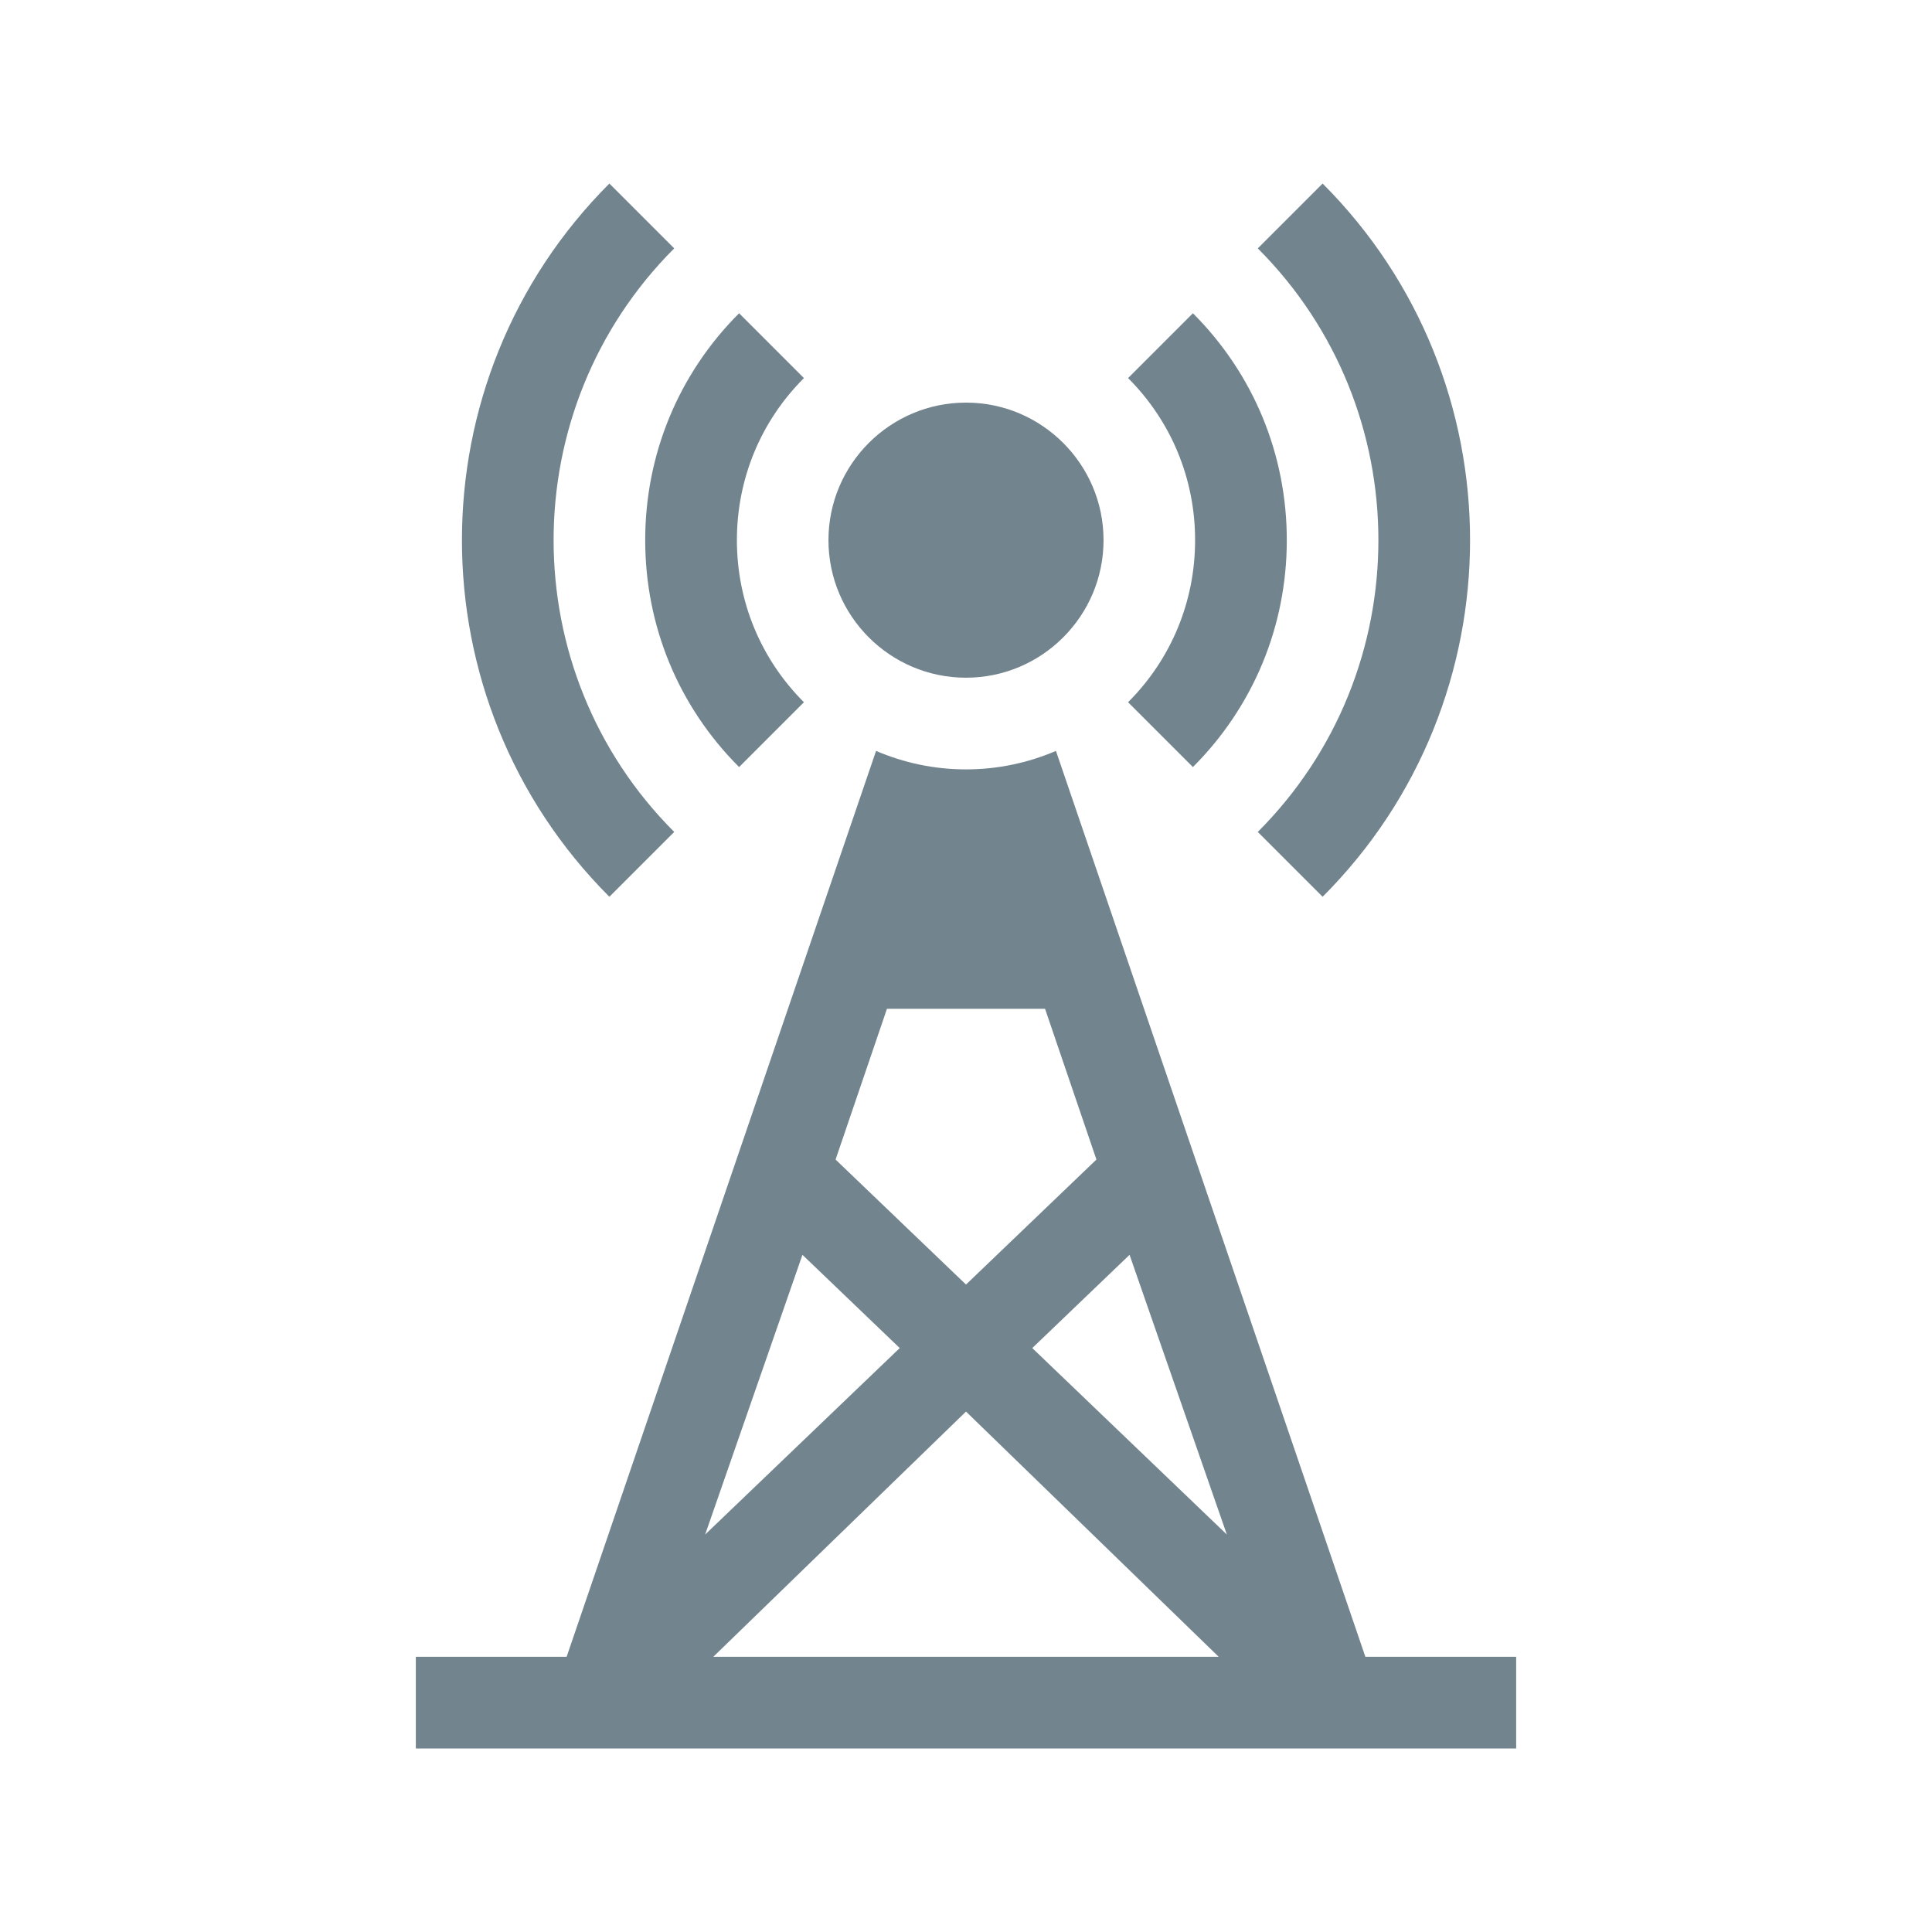
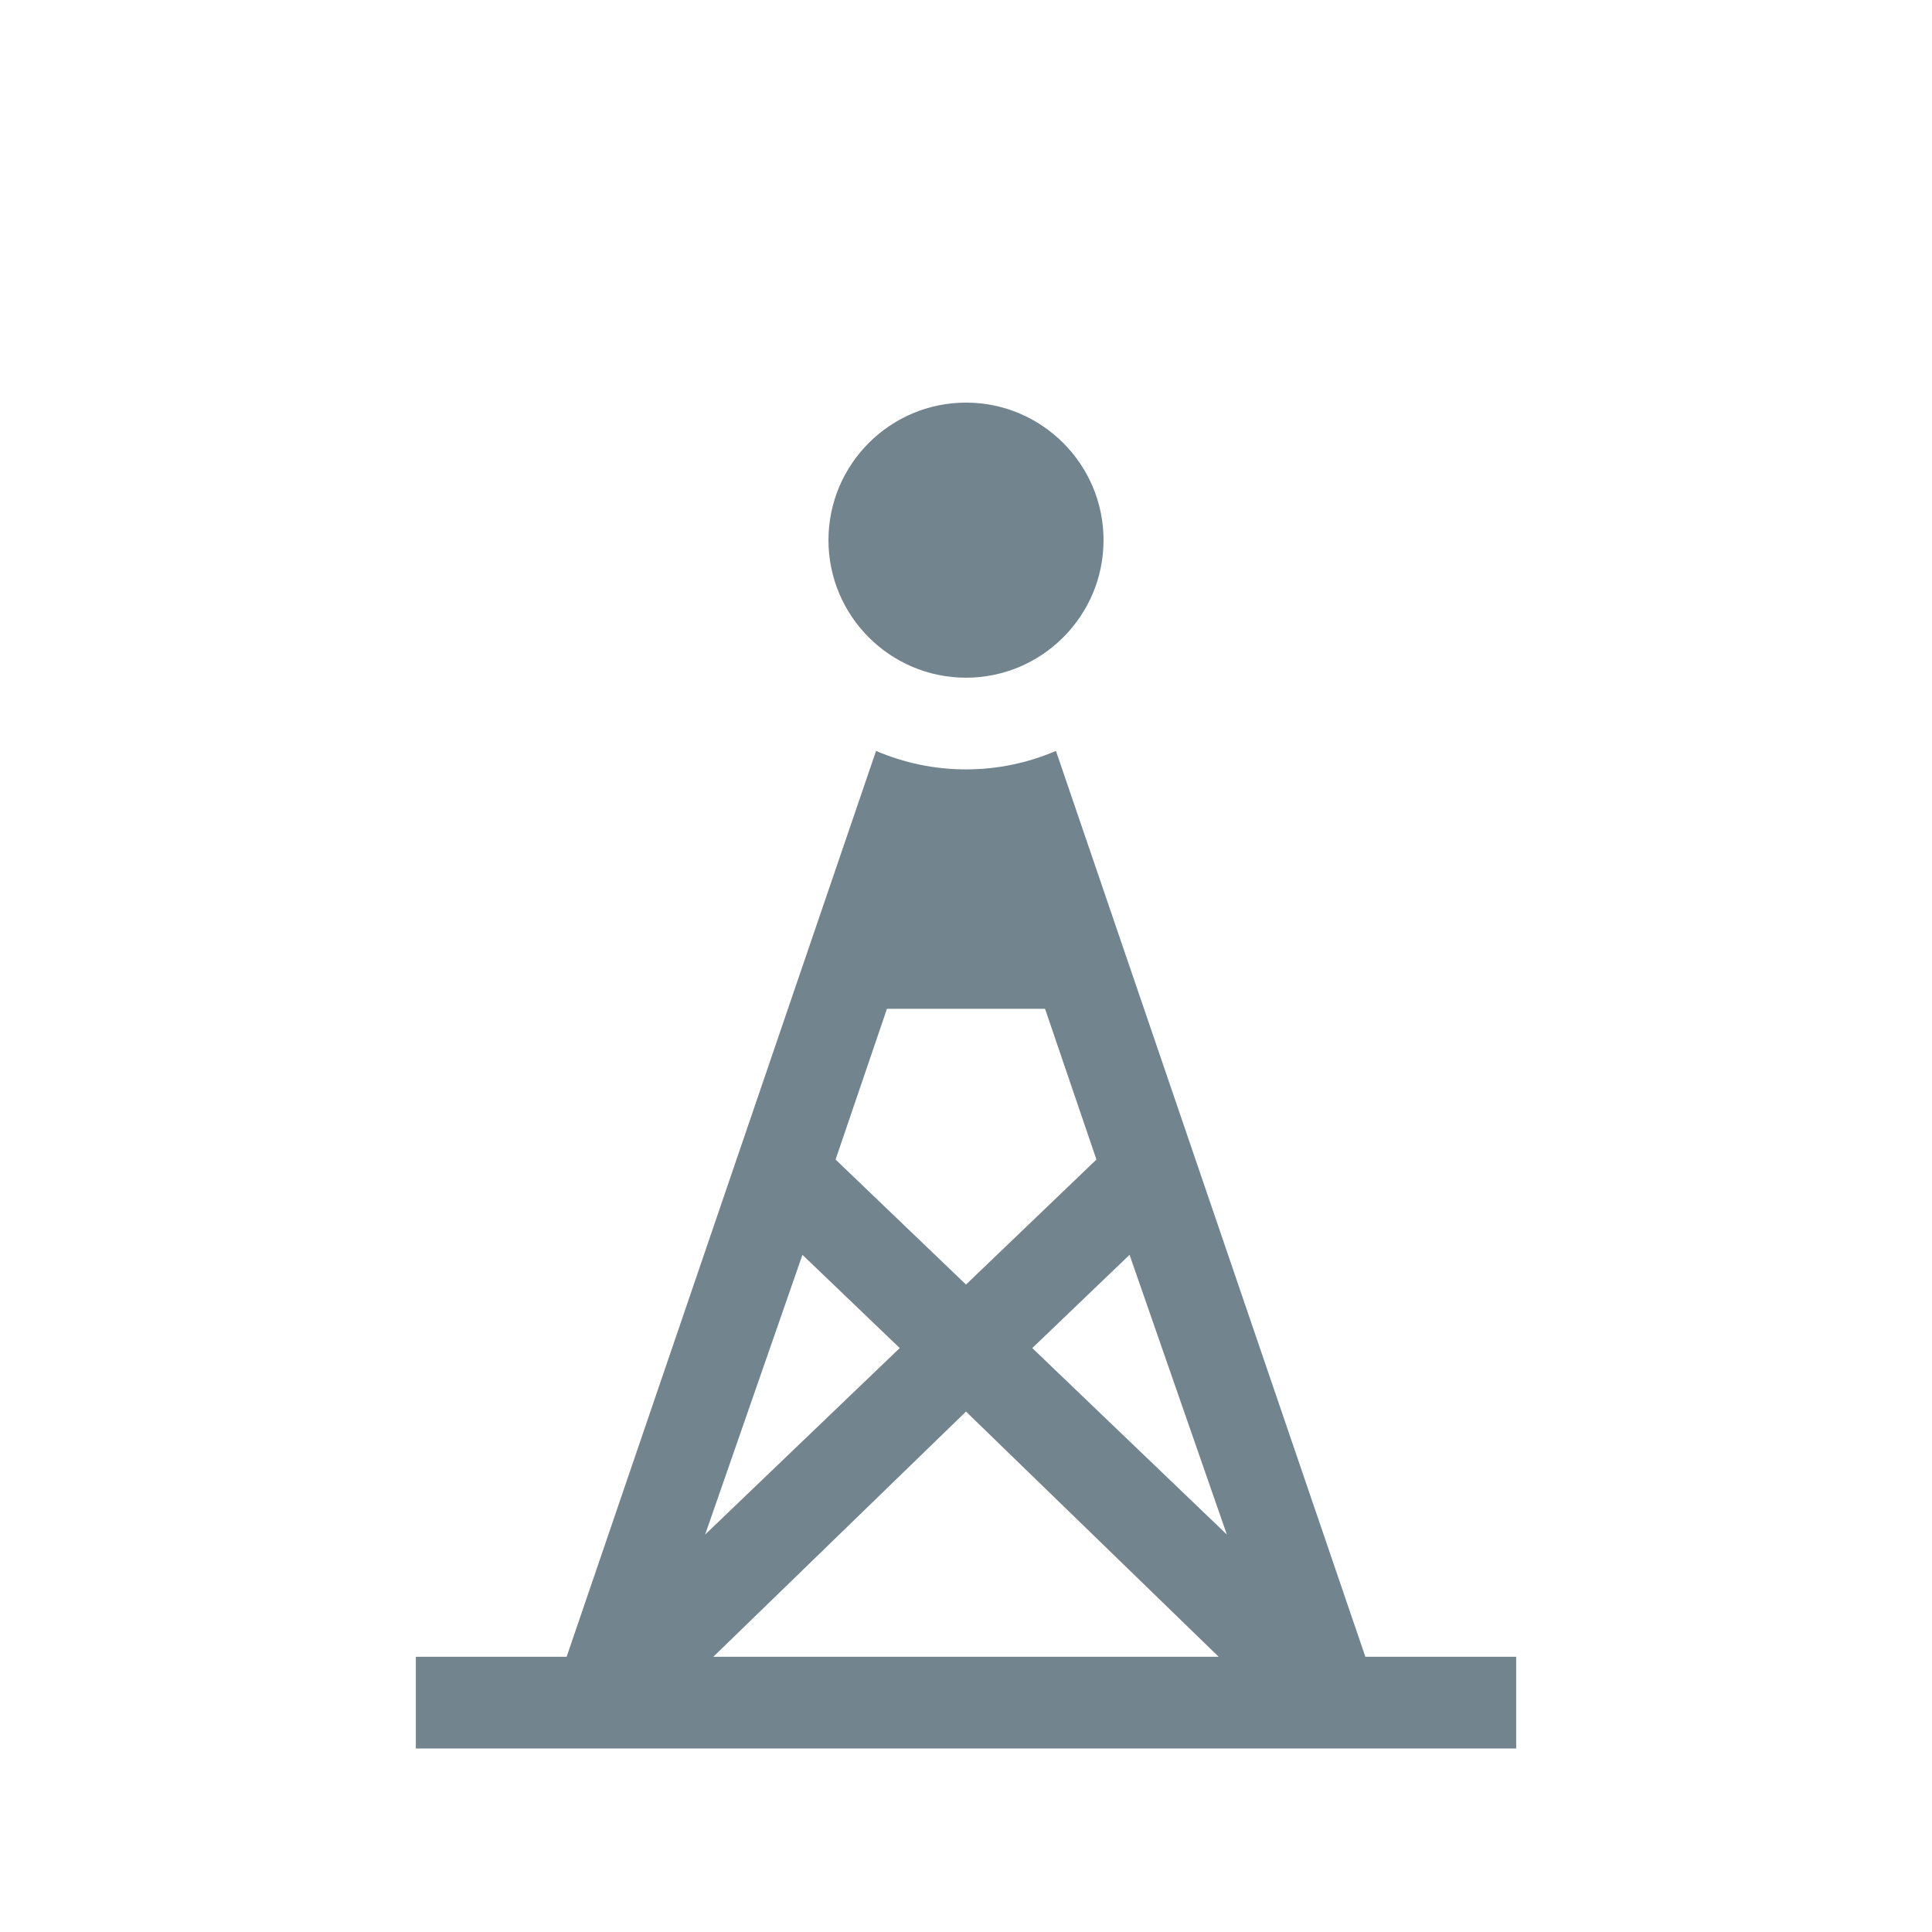
<svg xmlns="http://www.w3.org/2000/svg" version="1.1" width="512" height="512" x="0" y="0" viewBox="0 0 512 512" style="enable-background:new 0 0 512 512" xml:space="preserve" class="">
  <g transform="matrix(0.81,0,0,0.81,48.64,48.64)">
    <g>
      <g>
-         <path d="M160.536,21.211L139.325,0c-64.321,64.336-64.321,169.014,0,233.35l21.211-21.211    C107.919,159.507,107.919,73.843,160.536,21.211z" fill="#72848e" data-original="#000000" class="" />
-       </g>
+         </g>
    </g>
    <g>
      <g>
-         <path d="M372.675,0l-21.211,21.211c52.617,52.632,52.617,138.296,0,190.928l21.211,21.211    C436.996,169.014,436.996,64.336,372.675,0z" fill="#72848e" data-original="#000000" class="" />
-       </g>
+         </g>
    </g>
    <g>
      <g>
-         <path d="M202.973,63.648l-21.211-21.211c-19.805,19.805-30.718,46.157-30.718,74.238s10.913,54.434,30.718,74.238l21.211-21.211    c-14.136-14.136-21.929-32.974-21.929-53.027S188.837,77.783,202.973,63.648z" fill="#72848e" data-original="#000000" class="" />
-       </g>
+         </g>
    </g>
    <g>
      <g>
-         <path d="M330.238,42.437l-21.211,21.211c14.136,14.136,21.929,32.974,21.929,53.027s-7.793,38.892-21.929,53.027l21.211,21.211    c19.805-19.805,30.718-46.157,30.718-74.238S350.043,62.241,330.238,42.437z" fill="#72848e" data-original="#000000" class="" />
-       </g>
+         </g>
    </g>
    <g>
      <g>
        <path d="M256,71.675c-24.814,0-45,20.185-45,45c0,24.814,20.186,45,45,45c24.814,0,45-20.186,45-45    C301,91.861,280.814,71.675,256,71.675z" fill="#72848e" data-original="#000000" class="" />
      </g>
    </g>
    <g>
      <g>
        <path d="M386.66,482L285.427,185.629c-9.044,3.875-18.983,6.046-29.427,6.046c-10.444,0-20.383-2.172-29.427-6.046L125.34,482H76    v30h360v-30H386.66z M230.138,270h51.724l16.811,49.327L256,360.222l-42.673-40.895L230.138,270z M202.487,350.495L234.318,381    l-63.662,61.009L202.487,350.495z M173.333,482L256,401.778L338.667,482H173.333z M277.682,381.001l31.831-30.505l31.831,91.514    L277.682,381.001z" fill="#72848e" data-original="#000000" class="" />
      </g>
    </g>
    <g>
</g>
    <g>
</g>
    <g>
</g>
    <g>
</g>
    <g>
</g>
    <g>
</g>
    <g>
</g>
    <g>
</g>
    <g>
</g>
    <g>
</g>
    <g>
</g>
    <g>
</g>
    <g>
</g>
    <g>
</g>
    <g>
</g>
  </g>
</svg>